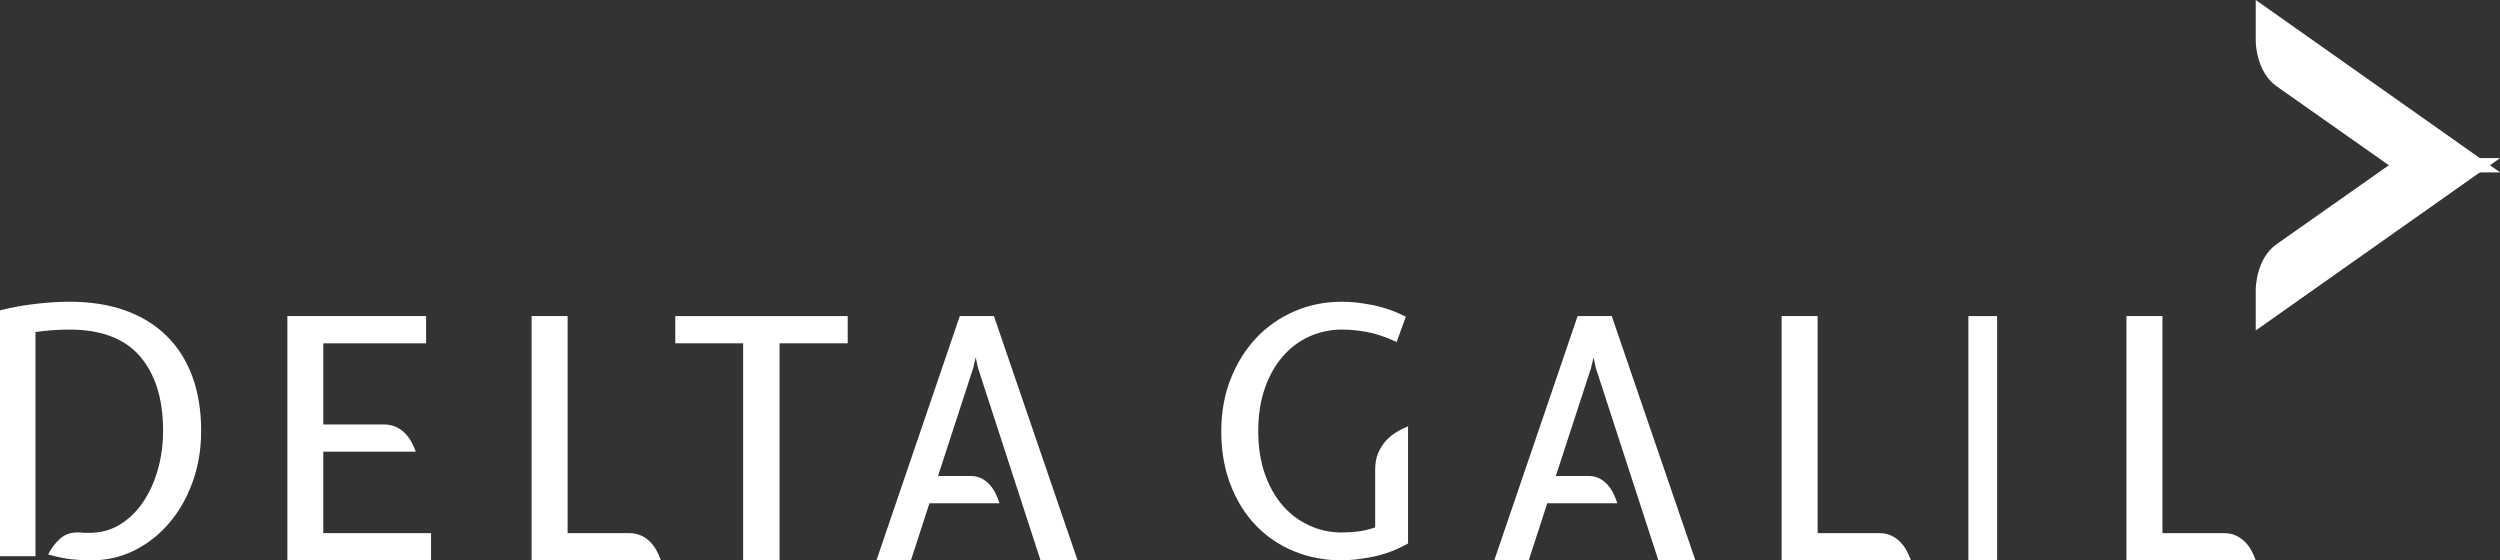
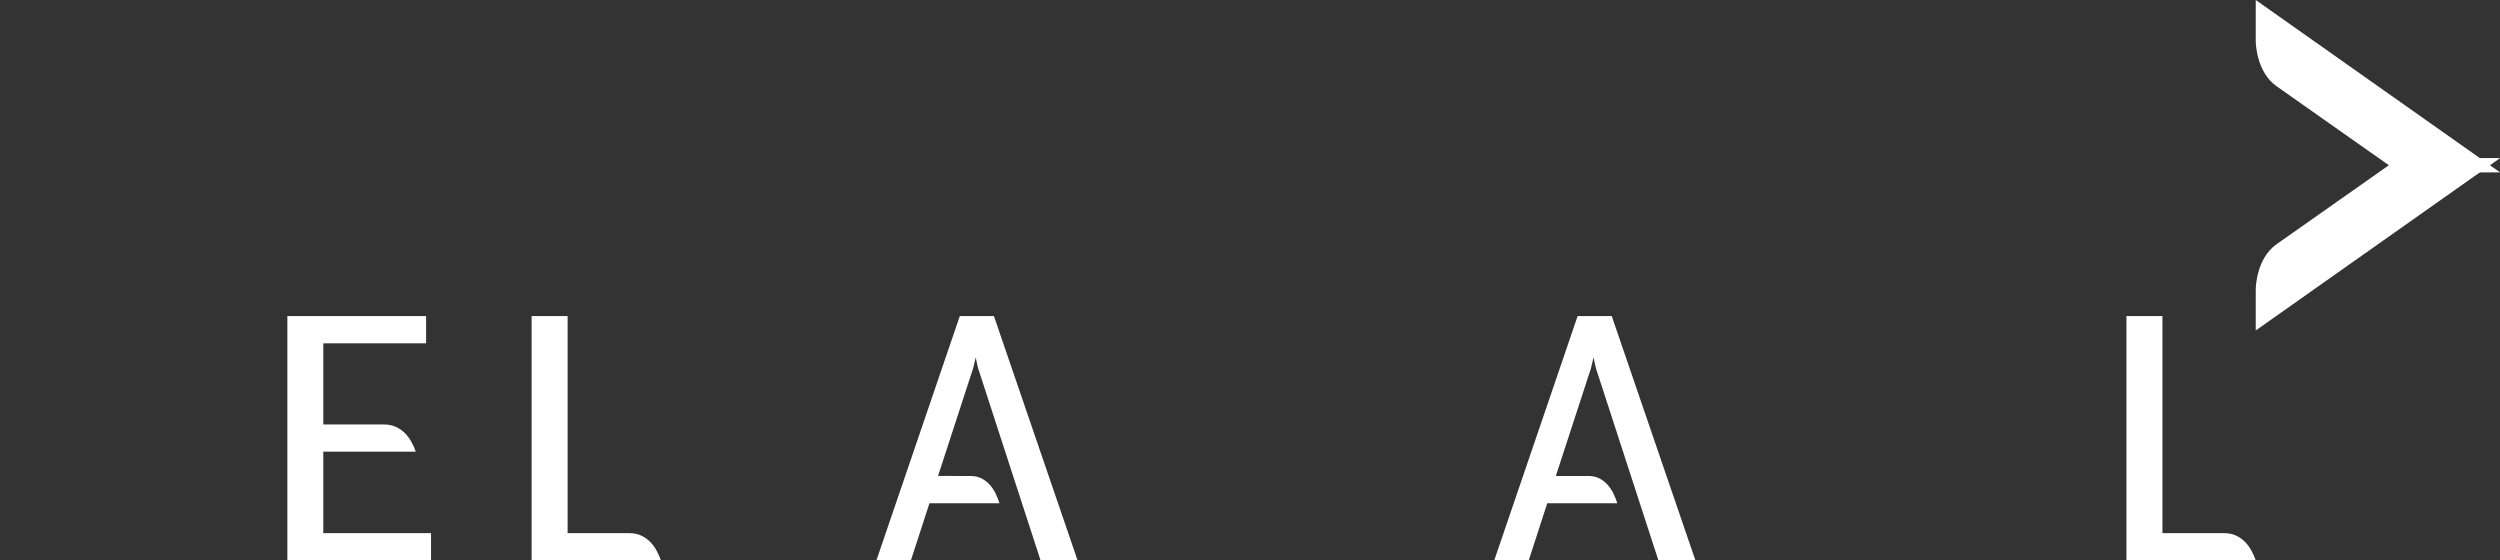
<svg xmlns="http://www.w3.org/2000/svg" width="174px" height="39px" viewBox="0 0 174 39" version="1.1">
  <rect x="0" y="0" width="174" height="39" fill="#333333" stroke="none" />
  <title>logo_delta</title>
  <g id="Marketing-website" stroke="none" stroke-width="1" fill="none" fill-rule="evenodd">
    <g id="Homepage--desktop" transform="translate(-690, -1835)" fill="#FFFFFF" fill-rule="nonzero">
      <g id="Group-12" transform="translate(-40, 1466)">
        <g id="logo_delta" transform="translate(730, 369)">
          <path d="M157,2.87 C157,2.87 157,4.983 158.451,6.004 L166.974,12 L174,12 C173.988,11.992 173.981,11.981 173.97,11.972 L157,0 L157,2.87 Z" id="Path" />
          <path d="M166.975,11 L158.451,16.996 C157,18.017 157,20.13 157,20.13 L157,23 L173.97,11.029 C173.982,11.019 173.989,11.009 174,11.001 L166.975,11.001 L166.975,11 Z" id="Path" />
          <path d="M157,39 C156.918,38.767 156.816,38.537 156.692,38.31 C156.569,38.085 156.418,37.881 156.237,37.702 C156.057,37.522 155.85,37.378 155.612,37.27 C155.374,37.161 155.098,37.107 154.788,37.107 L153.777,37.107 L153.777,37.106 L150.506,37.106 L150.506,22 L148,22 L148,39 L150.528,39 L153.752,39 L157,39 Z" id="Path" />
-           <polygon id="Path" points="139 22 137 22 137 39 139 39" />
-           <path d="M129.753,39 L133,39 C132.918,38.767 132.816,38.537 132.692,38.31 C132.569,38.085 132.418,37.881 132.238,37.702 C132.058,37.522 131.849,37.378 131.612,37.27 C131.374,37.161 131.098,37.107 130.788,37.107 L129.777,37.107 L129.777,37.106 L126.506,37.106 L126.506,22 L124,22 L124,39 L126.527,39 L129.753,39 Z" id="Path" />
          <path d="M115.424,39 L118,39 L112.178,22 L109.802,22 L104,39 L106.4,39 L107.69,35.025 L112.565,35.025 C112.49,34.79 112.398,34.56 112.287,34.334 C112.176,34.108 112.038,33.907 111.876,33.726 C111.713,33.546 111.524,33.402 111.309,33.294 C111.094,33.186 110.845,33.13 110.565,33.13 L108.445,33.13 L108.286,33.125 L108.423,32.709 L110.734,25.623 L110.911,24.875 L111.066,25.599 L115.424,39 Z" id="Path" />
-           <path d="M72.422,39 L75,39 L69.178,22 L66.801,22 L61,39 L63.4,39 L64.69,35.025 L69.563,35.025 C69.489,34.79 69.397,34.56 69.286,34.334 C69.175,34.108 69.038,33.907 68.875,33.726 C68.712,33.546 68.523,33.402 68.308,33.294 C68.093,33.186 67.844,33.13 67.564,33.13 L65.445,33.13 L65.286,33.125 L65.423,32.709 L67.733,25.623 L67.91,24.875 L68.066,25.599 L72.422,39 Z" id="Path" />
-           <path d="M95.569,38.745 C96.398,38.578 97.209,38.271 98,37.825 L98,36.768 L98,35.08 L98,29.672 C97.718,29.783 97.44,29.922 97.168,30.09 C96.895,30.258 96.649,30.465 96.433,30.708 C96.217,30.953 96.042,31.237 95.91,31.561 C95.777,31.884 95.712,32.257 95.712,32.679 L95.712,36.707 C95.252,36.861 94.83,36.961 94.447,36.999 C94.059,37.039 93.703,37.06 93.382,37.06 C92.589,37.06 91.842,36.901 91.139,36.579 C90.434,36.262 89.818,35.801 89.29,35.202 C88.762,34.604 88.343,33.863 88.036,32.984 C87.728,32.105 87.574,31.114 87.574,30.01 C87.574,28.891 87.728,27.893 88.036,27.014 C88.343,26.135 88.765,25.392 89.301,24.784 C89.835,24.177 90.456,23.717 91.159,23.406 C91.864,23.095 92.612,22.938 93.404,22.938 C93.916,22.938 94.479,22.991 95.086,23.095 C95.695,23.199 96.402,23.434 97.209,23.802 L97.847,22.041 C97.055,21.646 96.275,21.375 95.504,21.226 C94.734,21.076 94.033,21 93.404,21 C92.217,21 91.108,21.224 90.082,21.671 C89.055,22.117 88.169,22.739 87.419,23.537 C86.672,24.335 86.082,25.285 85.649,26.386 C85.218,27.486 85,28.698 85,30.024 C85,31.381 85.213,32.612 85.638,33.722 C86.062,34.83 86.651,35.776 87.398,36.558 C88.145,37.341 89.033,37.944 90.06,38.366 C91.088,38.788 92.195,39 93.382,39 C94.011,38.997 94.741,38.913 95.569,38.745 Z" id="Path" />
-           <polygon id="Path" points="54.256 23.894 59 23.894 59 22 47 22 47 23.894 51.722 23.894 51.722 39 54.256 39" />
+           <path d="M72.422,39 L75,39 L69.178,22 L66.801,22 L61,39 L63.4,39 L64.69,35.025 L69.563,35.025 C69.489,34.79 69.397,34.56 69.286,34.334 C69.175,34.108 69.038,33.907 68.875,33.726 C68.712,33.546 68.523,33.402 68.308,33.294 C68.093,33.186 67.844,33.13 67.564,33.13 L65.286,33.125 L65.423,32.709 L67.733,25.623 L67.91,24.875 L68.066,25.599 L72.422,39 Z" id="Path" />
          <path d="M42.752,39 L46,39 C45.918,38.767 45.816,38.537 45.692,38.31 C45.57,38.085 45.418,37.881 45.238,37.702 C45.058,37.522 44.85,37.378 44.611,37.27 C44.373,37.161 44.098,37.107 43.788,37.107 L42.776,37.107 L42.776,37.106 L39.506,37.106 L39.506,22 L37,22 L37,39 L39.528,39 L42.752,39 Z" id="Path" />
          <path d="M20,39 L30,39 L30,37.106 L22.501,37.106 L22.501,31.435 L28.938,31.435 C28.855,31.202 28.754,30.972 28.628,30.745 C28.504,30.52 28.352,30.317 28.171,30.137 C27.99,29.958 27.78,29.813 27.54,29.706 C27.3,29.597 27.024,29.542 26.712,29.542 L22.502,29.542 L22.502,23.894 L29.656,23.894 L29.656,22 L20.001,22 L20.001,39 L20,39 Z" id="Path" />
-           <path d="M13.399,33.566 C13.799,32.465 14,31.268 14,29.975 C14,28.572 13.796,27.315 13.388,26.206 C12.98,25.097 12.384,24.156 11.598,23.381 C10.813,22.607 9.855,22.016 8.722,21.611 C7.588,21.204 6.29,21 4.825,21 C4.16,21 3.394,21.047 2.525,21.144 C1.657,21.24 0.815,21.392 0,21.599 L0,38.711 L2.469,38.711 L2.469,23.107 C2.816,23.058 3.194,23.018 3.602,22.986 C4.01,22.954 4.418,22.938 4.826,22.938 C7.046,22.938 8.689,23.564 9.753,24.812 C10.819,26.061 11.351,27.782 11.351,29.975 C11.351,30.92 11.23,31.82 10.988,32.677 C10.745,33.534 10.403,34.29 9.957,34.947 C9.511,35.604 8.975,36.125 8.349,36.509 C7.723,36.892 7.023,37.084 6.253,37.084 L5.923,37.084 C5.825,37.084 5.693,37.077 5.527,37.061 C4.984,37.03 4.534,37.175 4.179,37.496 C3.824,37.819 3.548,38.184 3.352,38.593 C4.001,38.769 4.545,38.88 4.983,38.928 C5.421,38.977 5.881,39 6.365,39 C7.421,39 8.411,38.773 9.332,38.318 C10.254,37.863 11.061,37.234 11.756,36.427 C12.452,35.62 13,34.667 13.399,33.566 Z" id="Path" />
        </g>
      </g>
    </g>
  </g>
</svg>